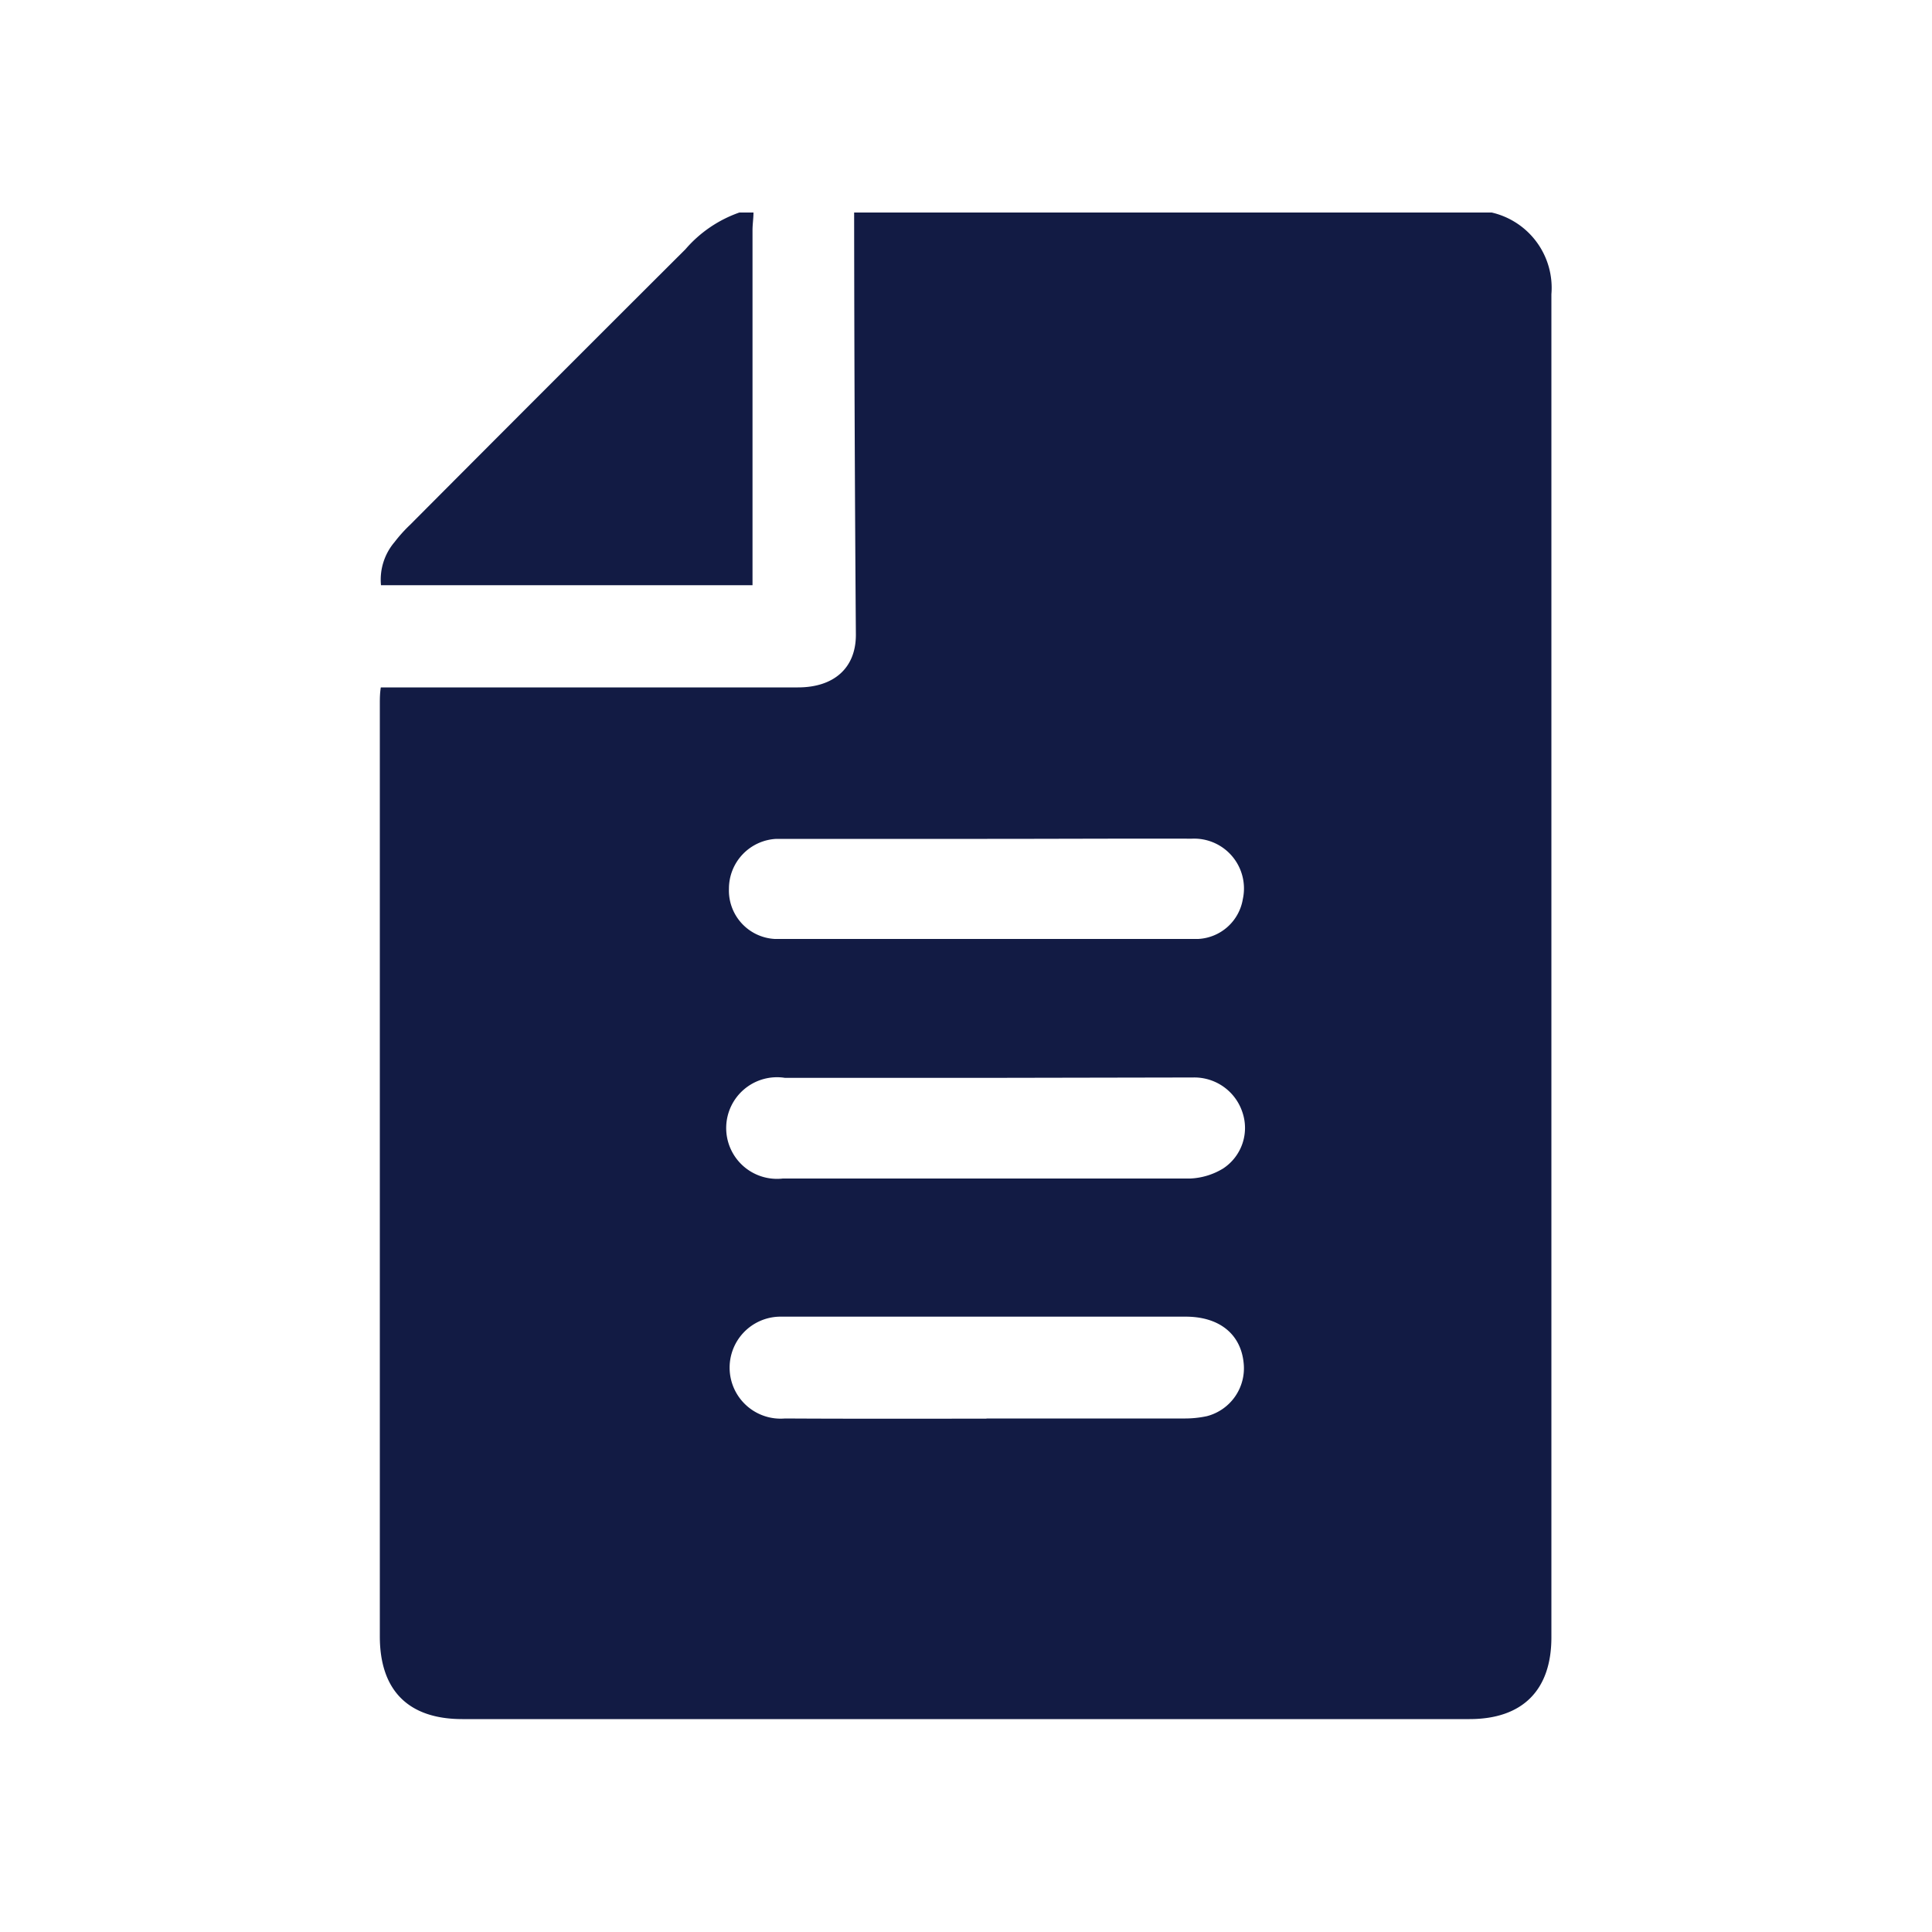
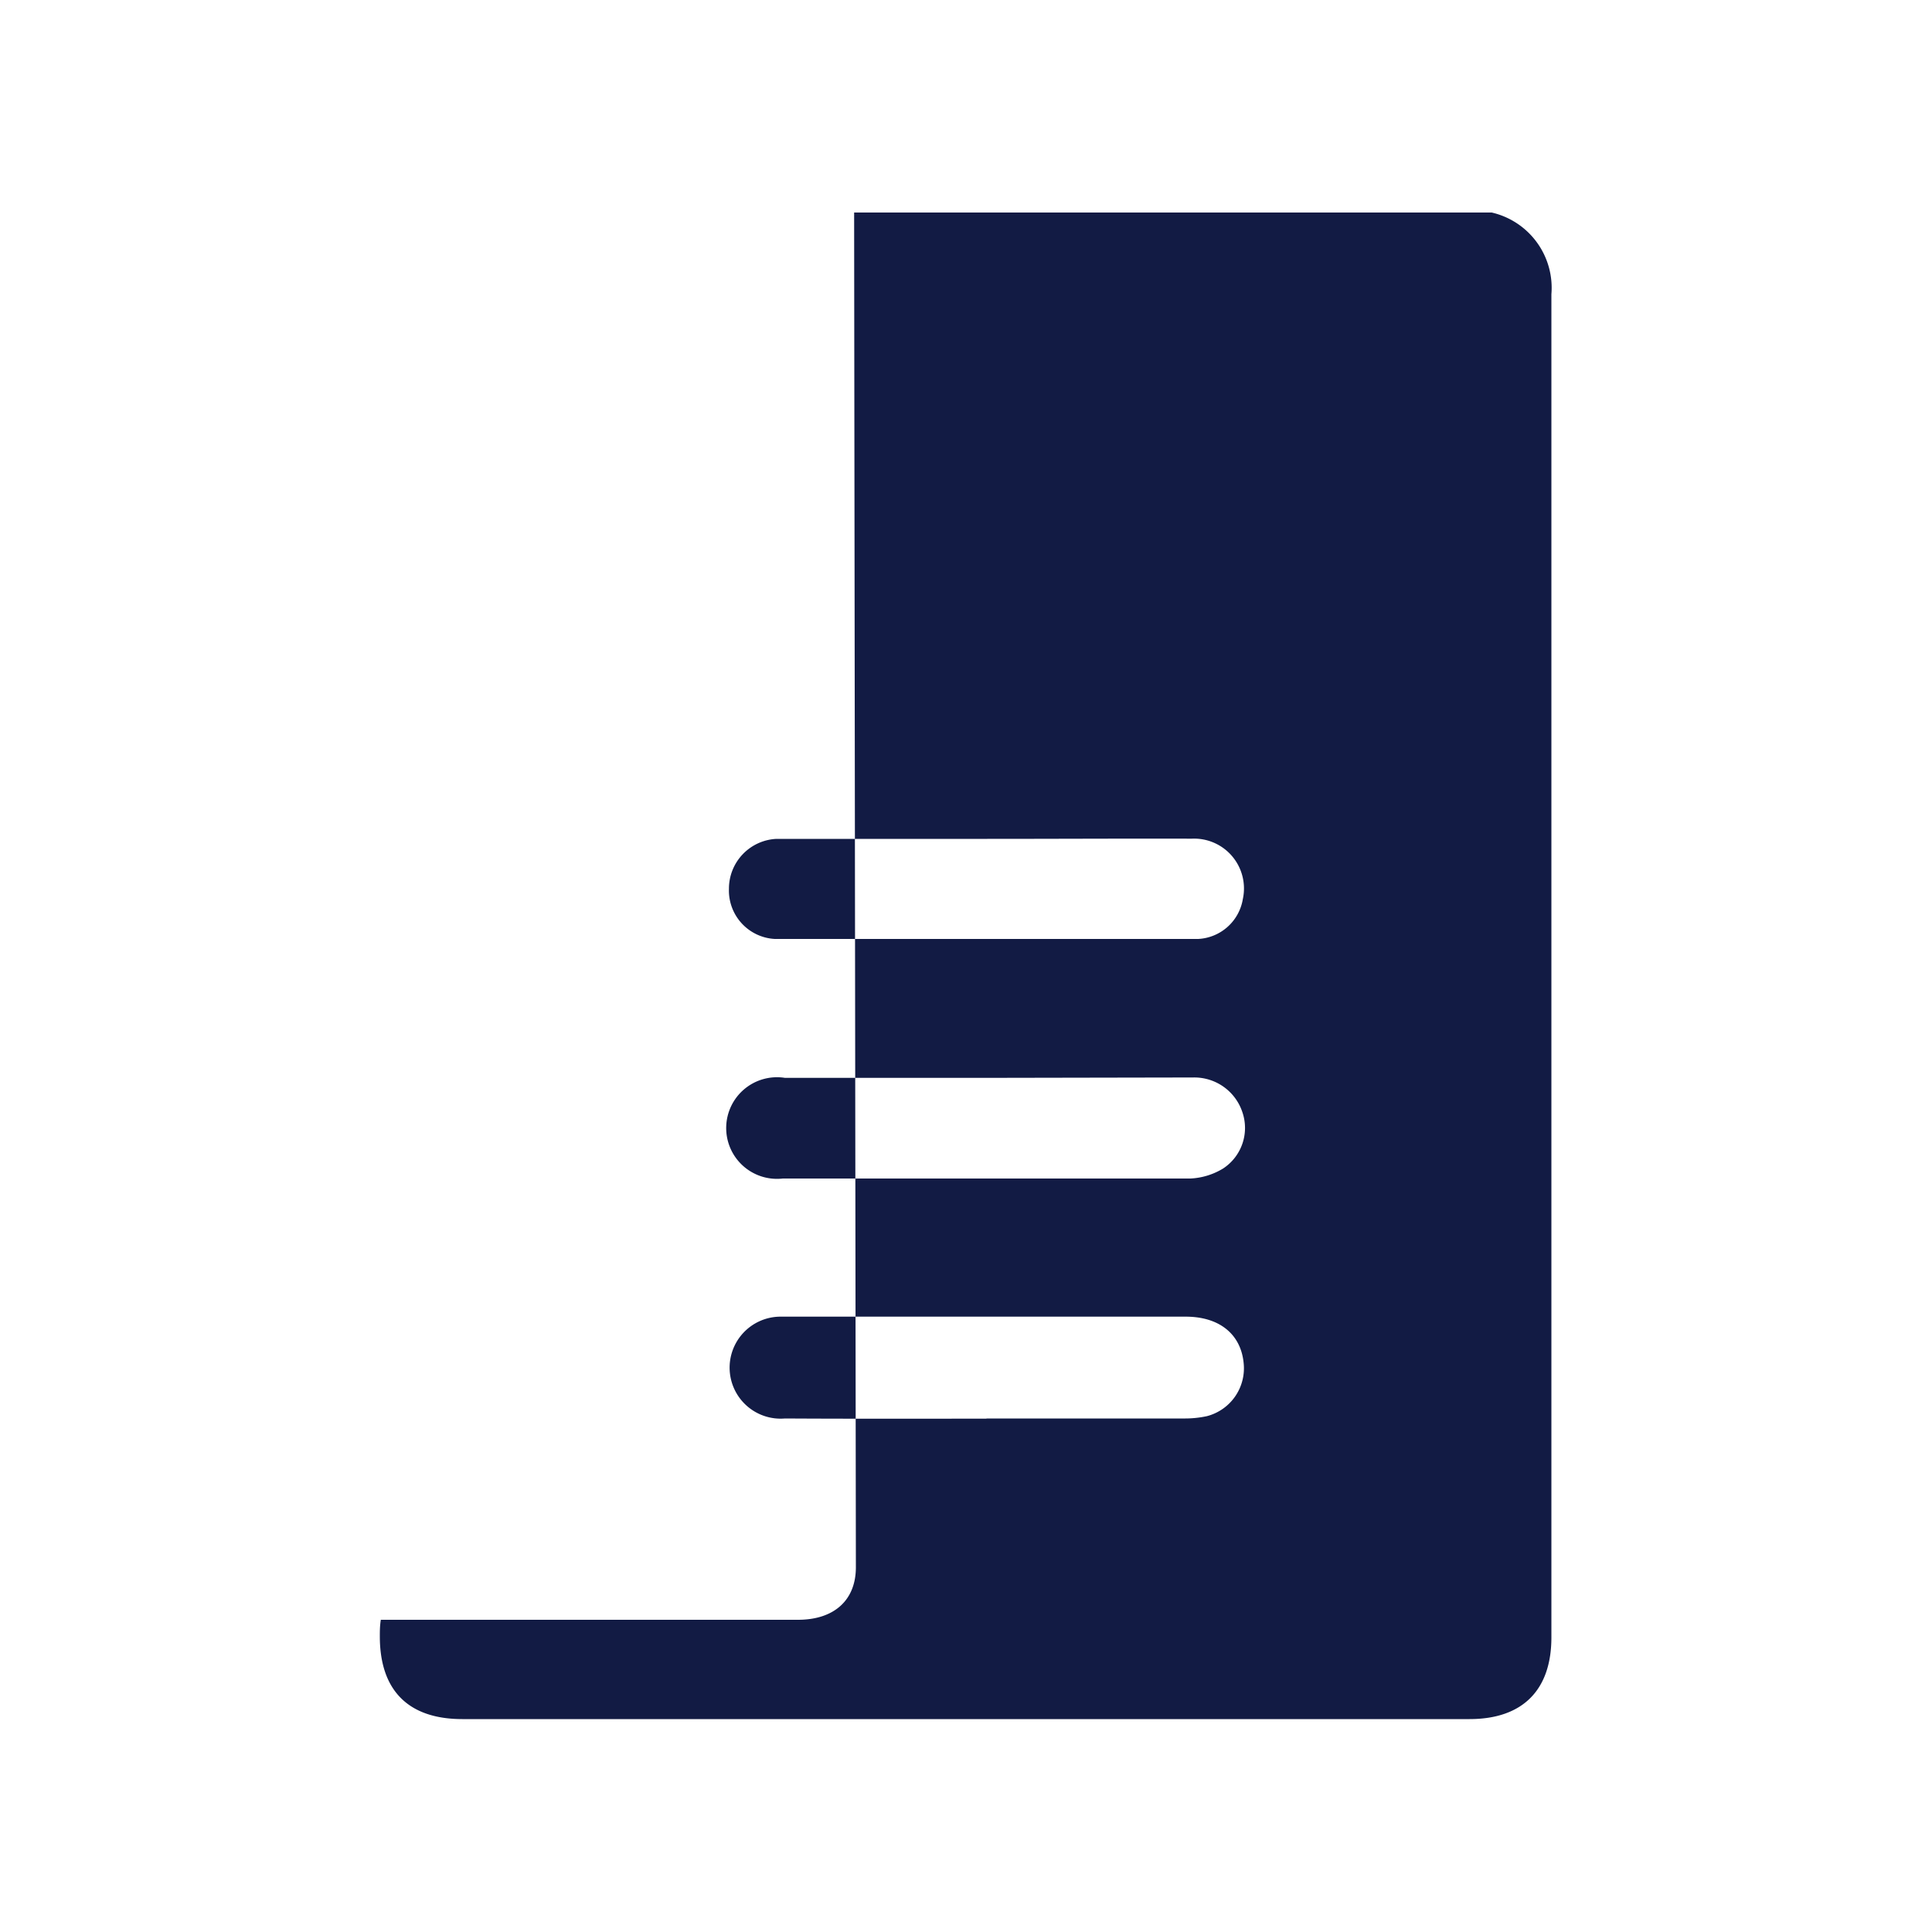
<svg xmlns="http://www.w3.org/2000/svg" viewBox="0 0 100 100">
  <defs>
    <style>.cls-1{fill:#121b44;}</style>
  </defs>
  <g id="Layer_2" data-name="Layer 2">
-     <path class="cls-1" d="M44.21,11h33a4,4,0,0,1,3.09,4.23q0,34.75,0,69.52c0,2.74-1.5,4.23-4.24,4.23H23.93c-2.79,0-4.27-1.48-4.27-4.28V36.44c0-.27,0-.53.05-.86H21.3q10,0,20,0c1.86,0,3-1,3-2.72Q44.22,21.94,44.21,11Zm6.85,62.42h10.2a5.46,5.46,0,0,0,1.21-.12,2.56,2.56,0,0,0,1.9-2.76c-.15-1.49-1.26-2.39-3-2.39H42.57c-.73,0-1.47,0-2.21,0a2.64,2.64,0,1,0,.27,5.27C44.1,73.44,47.58,73.43,51.06,73.43Zm0-30H43c-.94,0-1.88,0-2.81,0A2.58,2.58,0,0,0,37.73,46a2.51,2.51,0,0,0,2.37,2.6q10.95,0,21.92,0a2.47,2.47,0,0,0,2.31-2.07,2.58,2.58,0,0,0-2.65-3.12C58.15,43.4,54.63,43.42,51.1,43.42Zm0,12.37H40.63A2.63,2.63,0,1,0,40.52,61q10.54,0,21.09,0a3.56,3.56,0,0,0,1.7-.52,2.51,2.51,0,0,0,1-2.9,2.62,2.62,0,0,0-2.55-1.81Z" />
-     <path class="cls-1" d="M39,11c0,.3-.05.61-.05.91V30.29H19.72a3,3,0,0,1,.7-2.23,7.66,7.66,0,0,1,.81-.9Q28.36,20,35.48,12.9A6.52,6.52,0,0,1,38.27,11Z" />
+     <path class="cls-1" d="M44.21,11h33a4,4,0,0,1,3.09,4.23q0,34.75,0,69.52c0,2.74-1.5,4.23-4.24,4.23H23.93c-2.79,0-4.27-1.48-4.27-4.28c0-.27,0-.53.05-.86H21.3q10,0,20,0c1.86,0,3-1,3-2.72Q44.22,21.94,44.21,11Zm6.85,62.42h10.2a5.46,5.46,0,0,0,1.21-.12,2.56,2.56,0,0,0,1.9-2.76c-.15-1.49-1.26-2.39-3-2.39H42.57c-.73,0-1.47,0-2.21,0a2.64,2.64,0,1,0,.27,5.27C44.1,73.44,47.58,73.43,51.06,73.43Zm0-30H43c-.94,0-1.88,0-2.81,0A2.58,2.58,0,0,0,37.73,46a2.51,2.51,0,0,0,2.37,2.6q10.95,0,21.92,0a2.47,2.47,0,0,0,2.31-2.07,2.58,2.58,0,0,0-2.65-3.12C58.15,43.4,54.63,43.42,51.1,43.42Zm0,12.37H40.63A2.63,2.63,0,1,0,40.52,61q10.54,0,21.09,0a3.56,3.56,0,0,0,1.7-.52,2.51,2.51,0,0,0,1-2.9,2.62,2.62,0,0,0-2.55-1.81Z" />
  </g>
</svg>